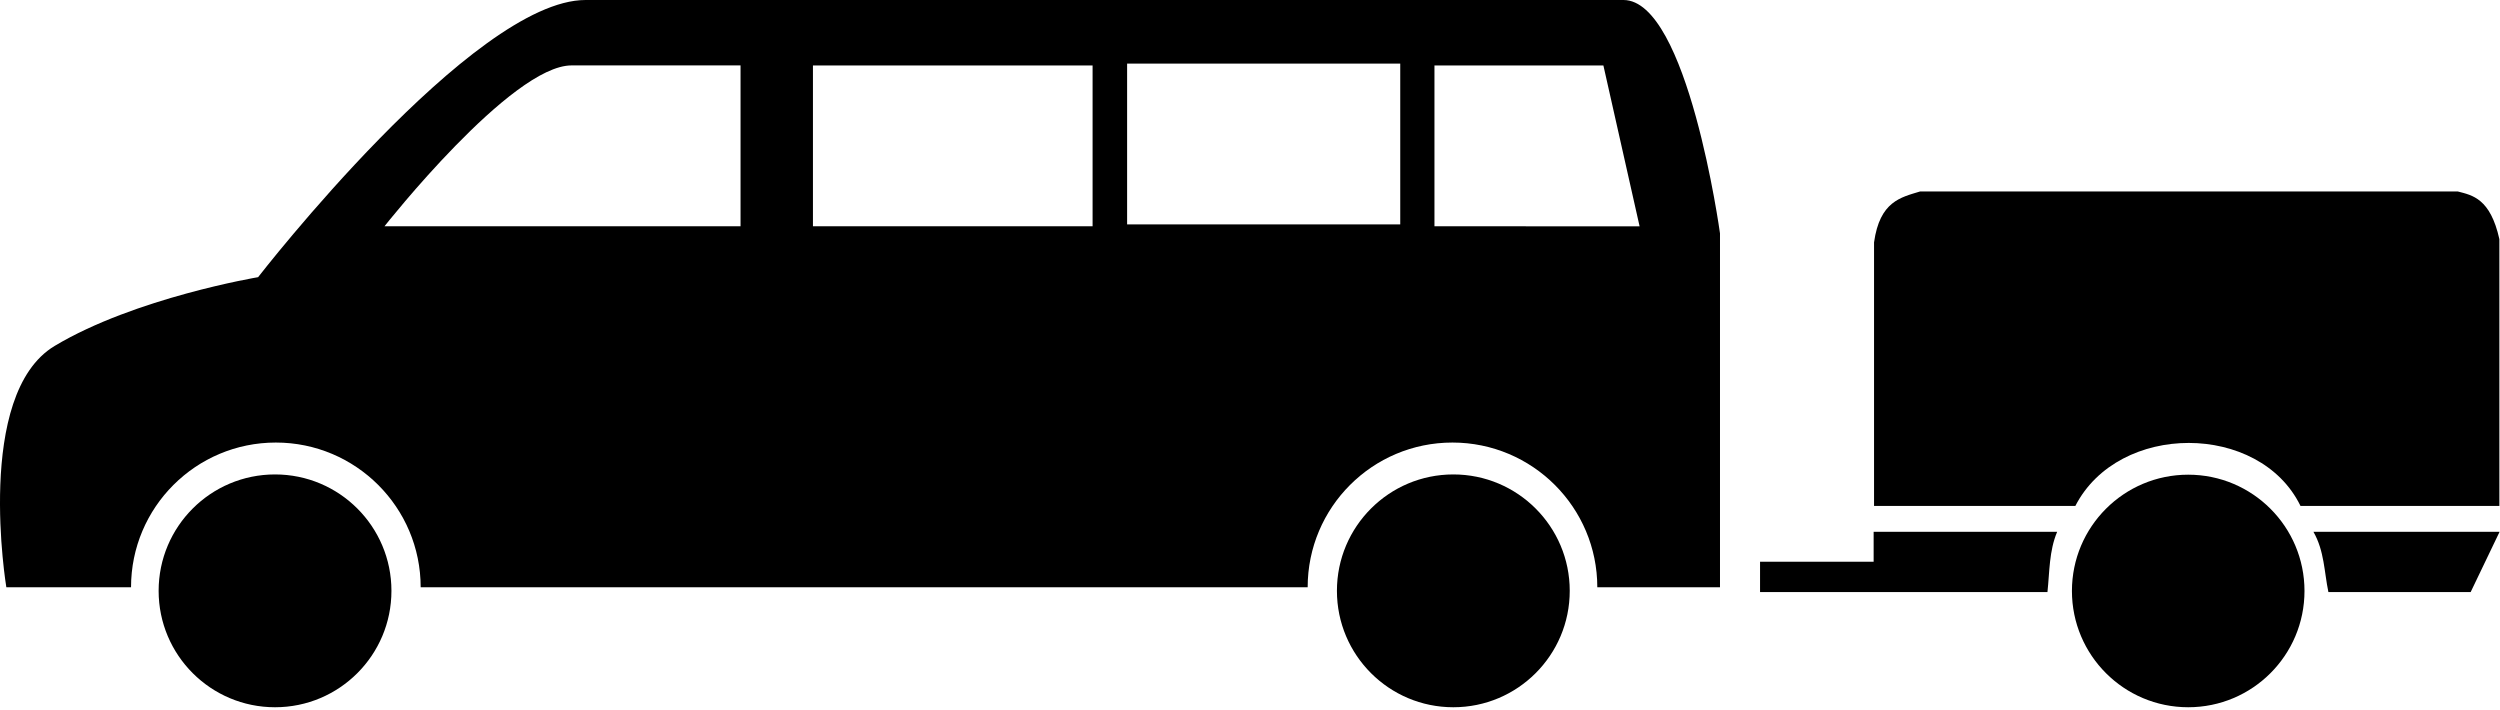
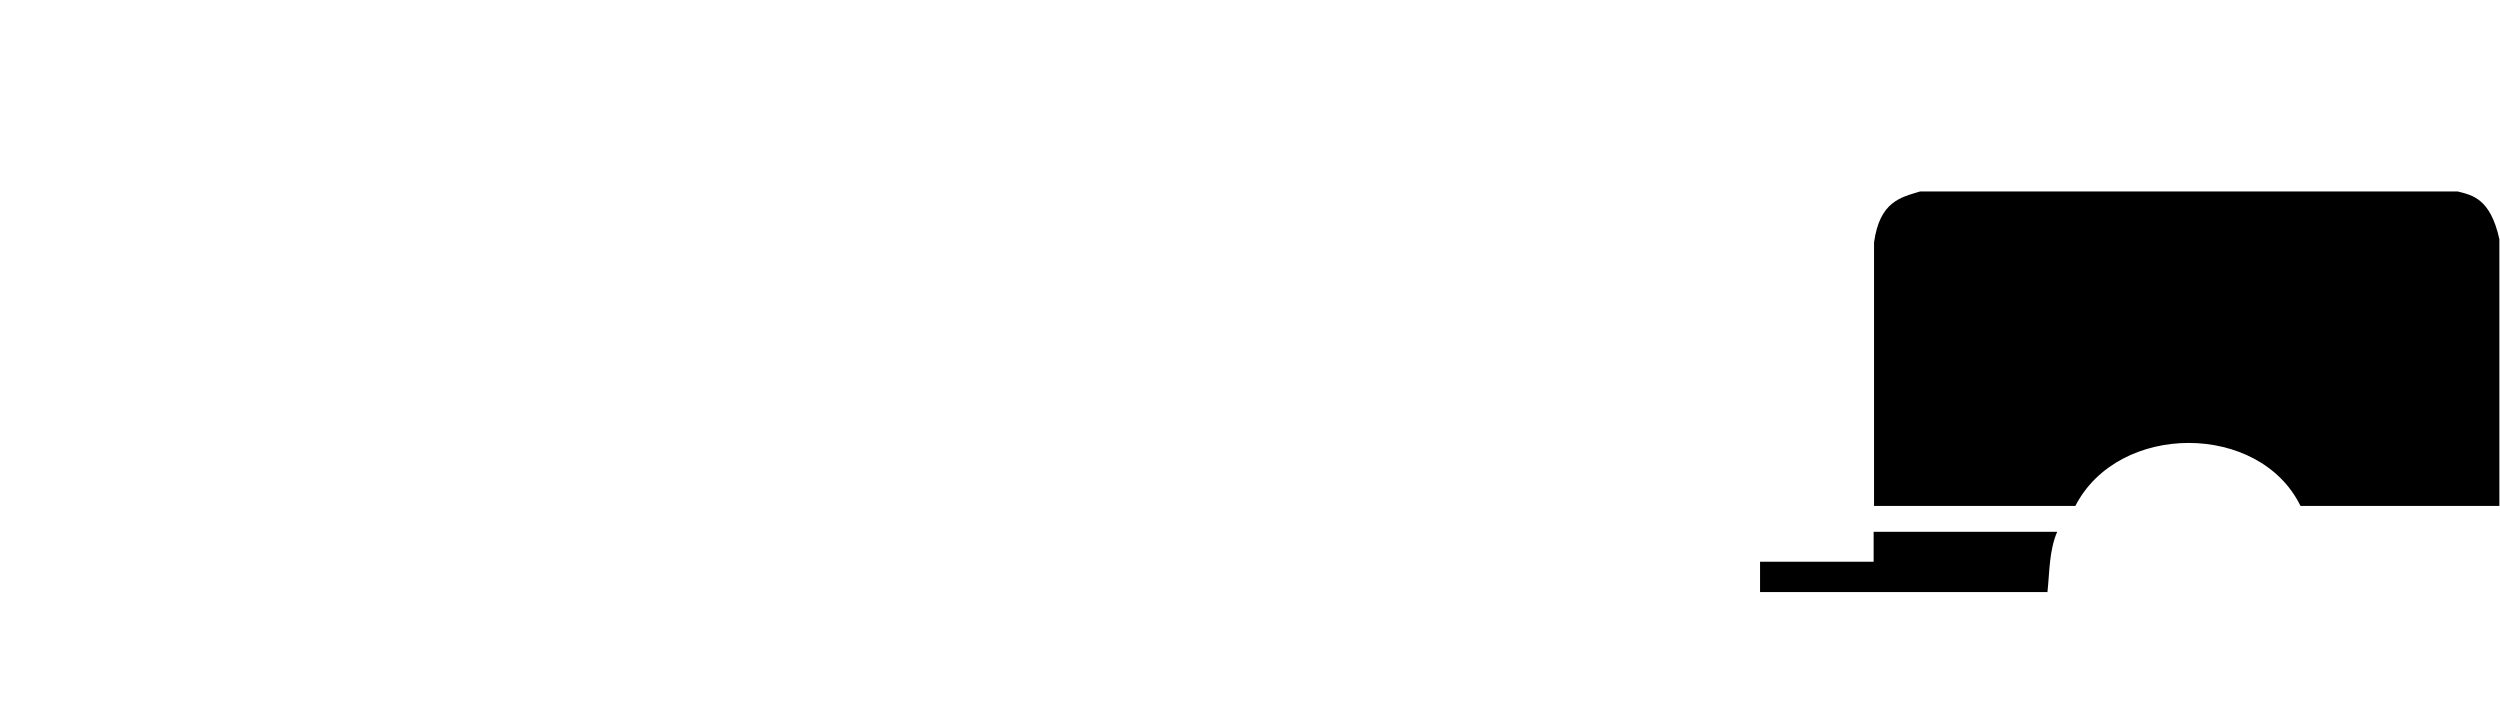
<svg xmlns="http://www.w3.org/2000/svg" width="100%" height="100%" viewBox="0 0 835 237" version="1.1" xml:space="preserve" style="fill-rule:evenodd;clip-rule:evenodd;stroke-linejoin:round;stroke-miterlimit:2;">
  <g>
    <g>
      <g>
        <path id="path28093" d="M687.09,177.626l-61.295,0l0,9.991l-37.938,-0l0,10.126l95.993,-0c0.731,-6.764 0.526,-13.684 3.24,-20.117Z" />
-         <path id="path26315" d="M769.7,197.383c-0,21.449 -17.389,38.837 -38.838,38.837c-21.45,0 -38.838,-17.388 -38.838,-38.837c0,-21.45 17.388,-38.838 38.838,-38.838c21.449,-0 38.838,17.388 38.838,38.838Z" style="fill-rule:nonzero;" />
        <path id="path26317" d="M625.93,168.985l0,-88.026c1.91,-13.721 8.943,-15.041 15.391,-17.012l179.564,0c4.891,1.265 10.879,2.309 13.906,15.932l0,89.106l-66.425,0c-13.636,-27.994 -60.755,-28.12 -75.201,0l-67.235,0Z" />
-         <path id="path27206" d="M834.859,177.626l-9.654,20.117l-47.523,-0c-1.416,-6.742 -1.326,-13.698 -4.996,-20.117l62.173,0Z" />
      </g>
    </g>
    <g>
-       <path d="M542.219,0l-346.65,0c-37.608,0 -109.361,92.576 -109.361,92.576c0,0 -41.111,6.881 -67.973,22.977c-26.852,16.153 -16.115,80.605 -16.115,80.605l41.647,-0c-0,-26.709 21.656,-48.346 48.365,-48.346c26.718,-0 48.374,21.675 48.374,48.346l296.256,-0c-0,-26.709 21.646,-48.346 48.355,-48.346c26.728,-0 48.384,21.675 48.384,48.346l40.977,-0l-0,-118.214c-0,0 -10.747,-77.944 -32.259,-77.944Zm-294.878,75.571l-118.921,0c-0,0 42.326,-53.724 62.48,-53.724l56.441,0l-0,53.724Zm117.582,0l-93.4,0l0,-53.714l93.4,-0l-0,53.714Zm102.758,-0.622l-91.227,0l-0,-53.714l91.227,-0l-0,53.714Zm11.426,0.622l0,-53.714l56.422,-0l12.096,53.743l-68.518,-0.029Z" style="fill-rule:nonzero;" />
-       <circle cx="91.862" cy="197.341" r="38.88" />
-       <circle cx="485.413" cy="197.341" r="38.88" />
-     </g>
+       </g>
  </g>
</svg>